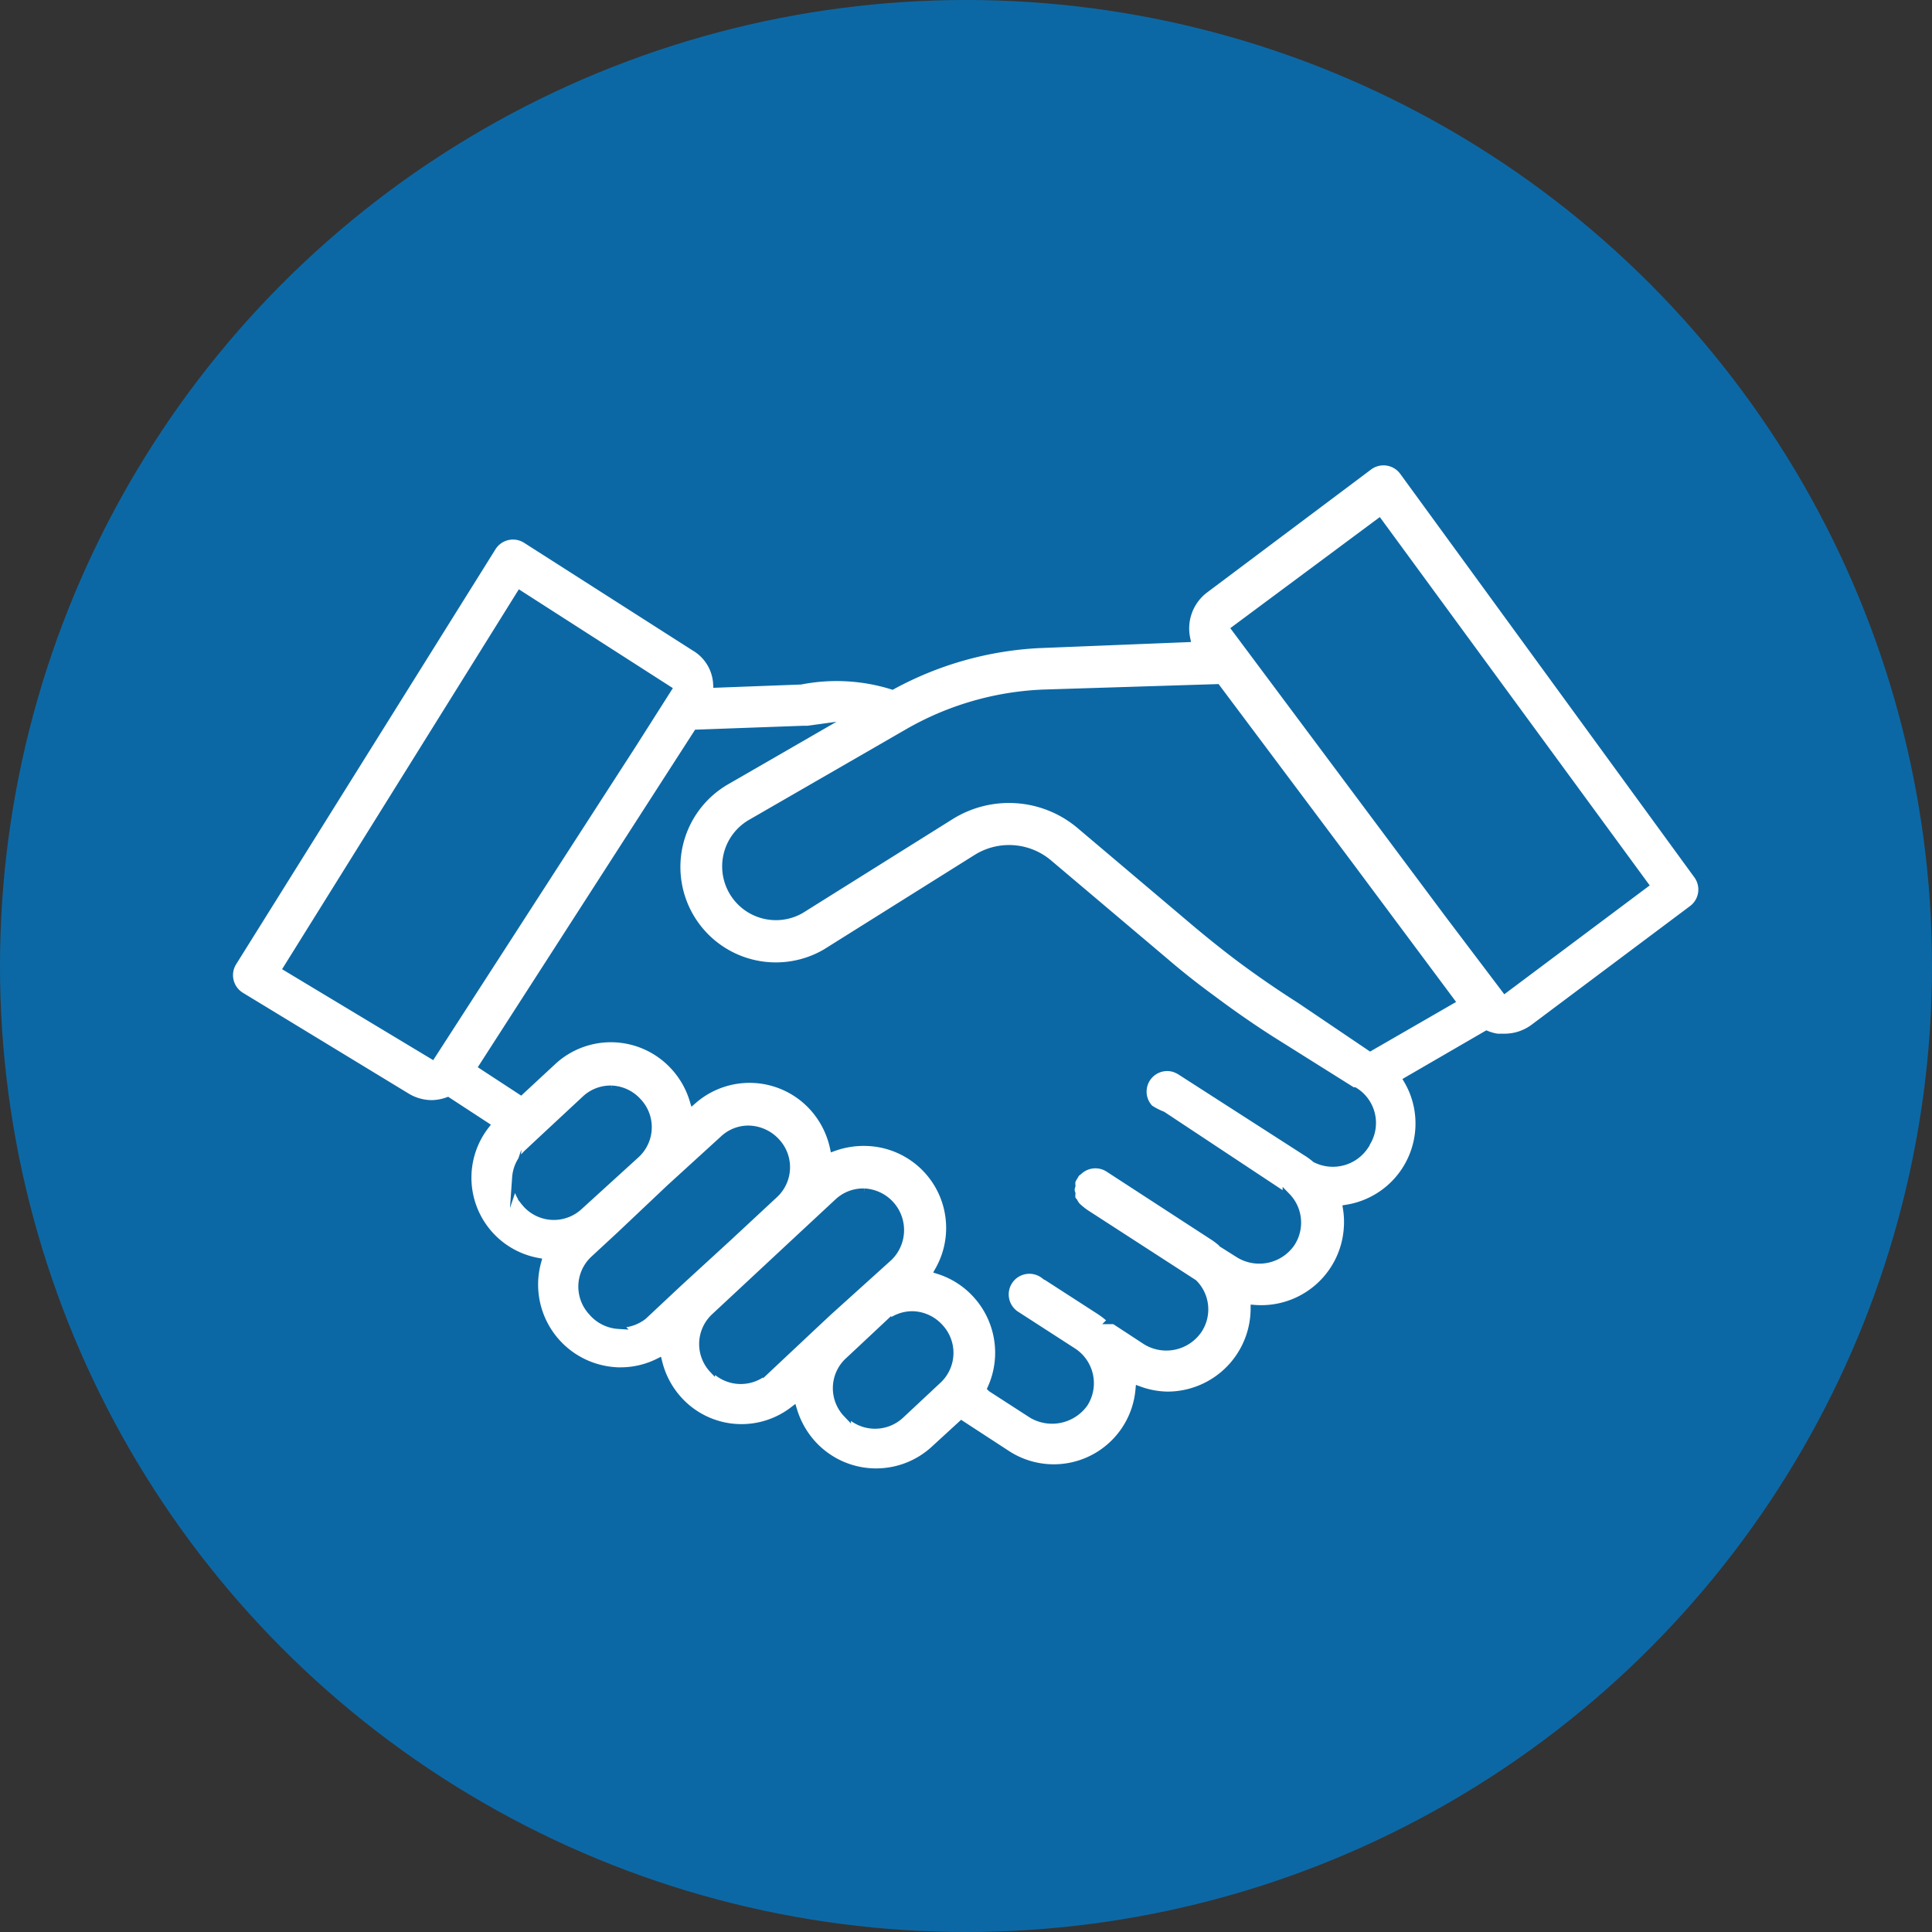
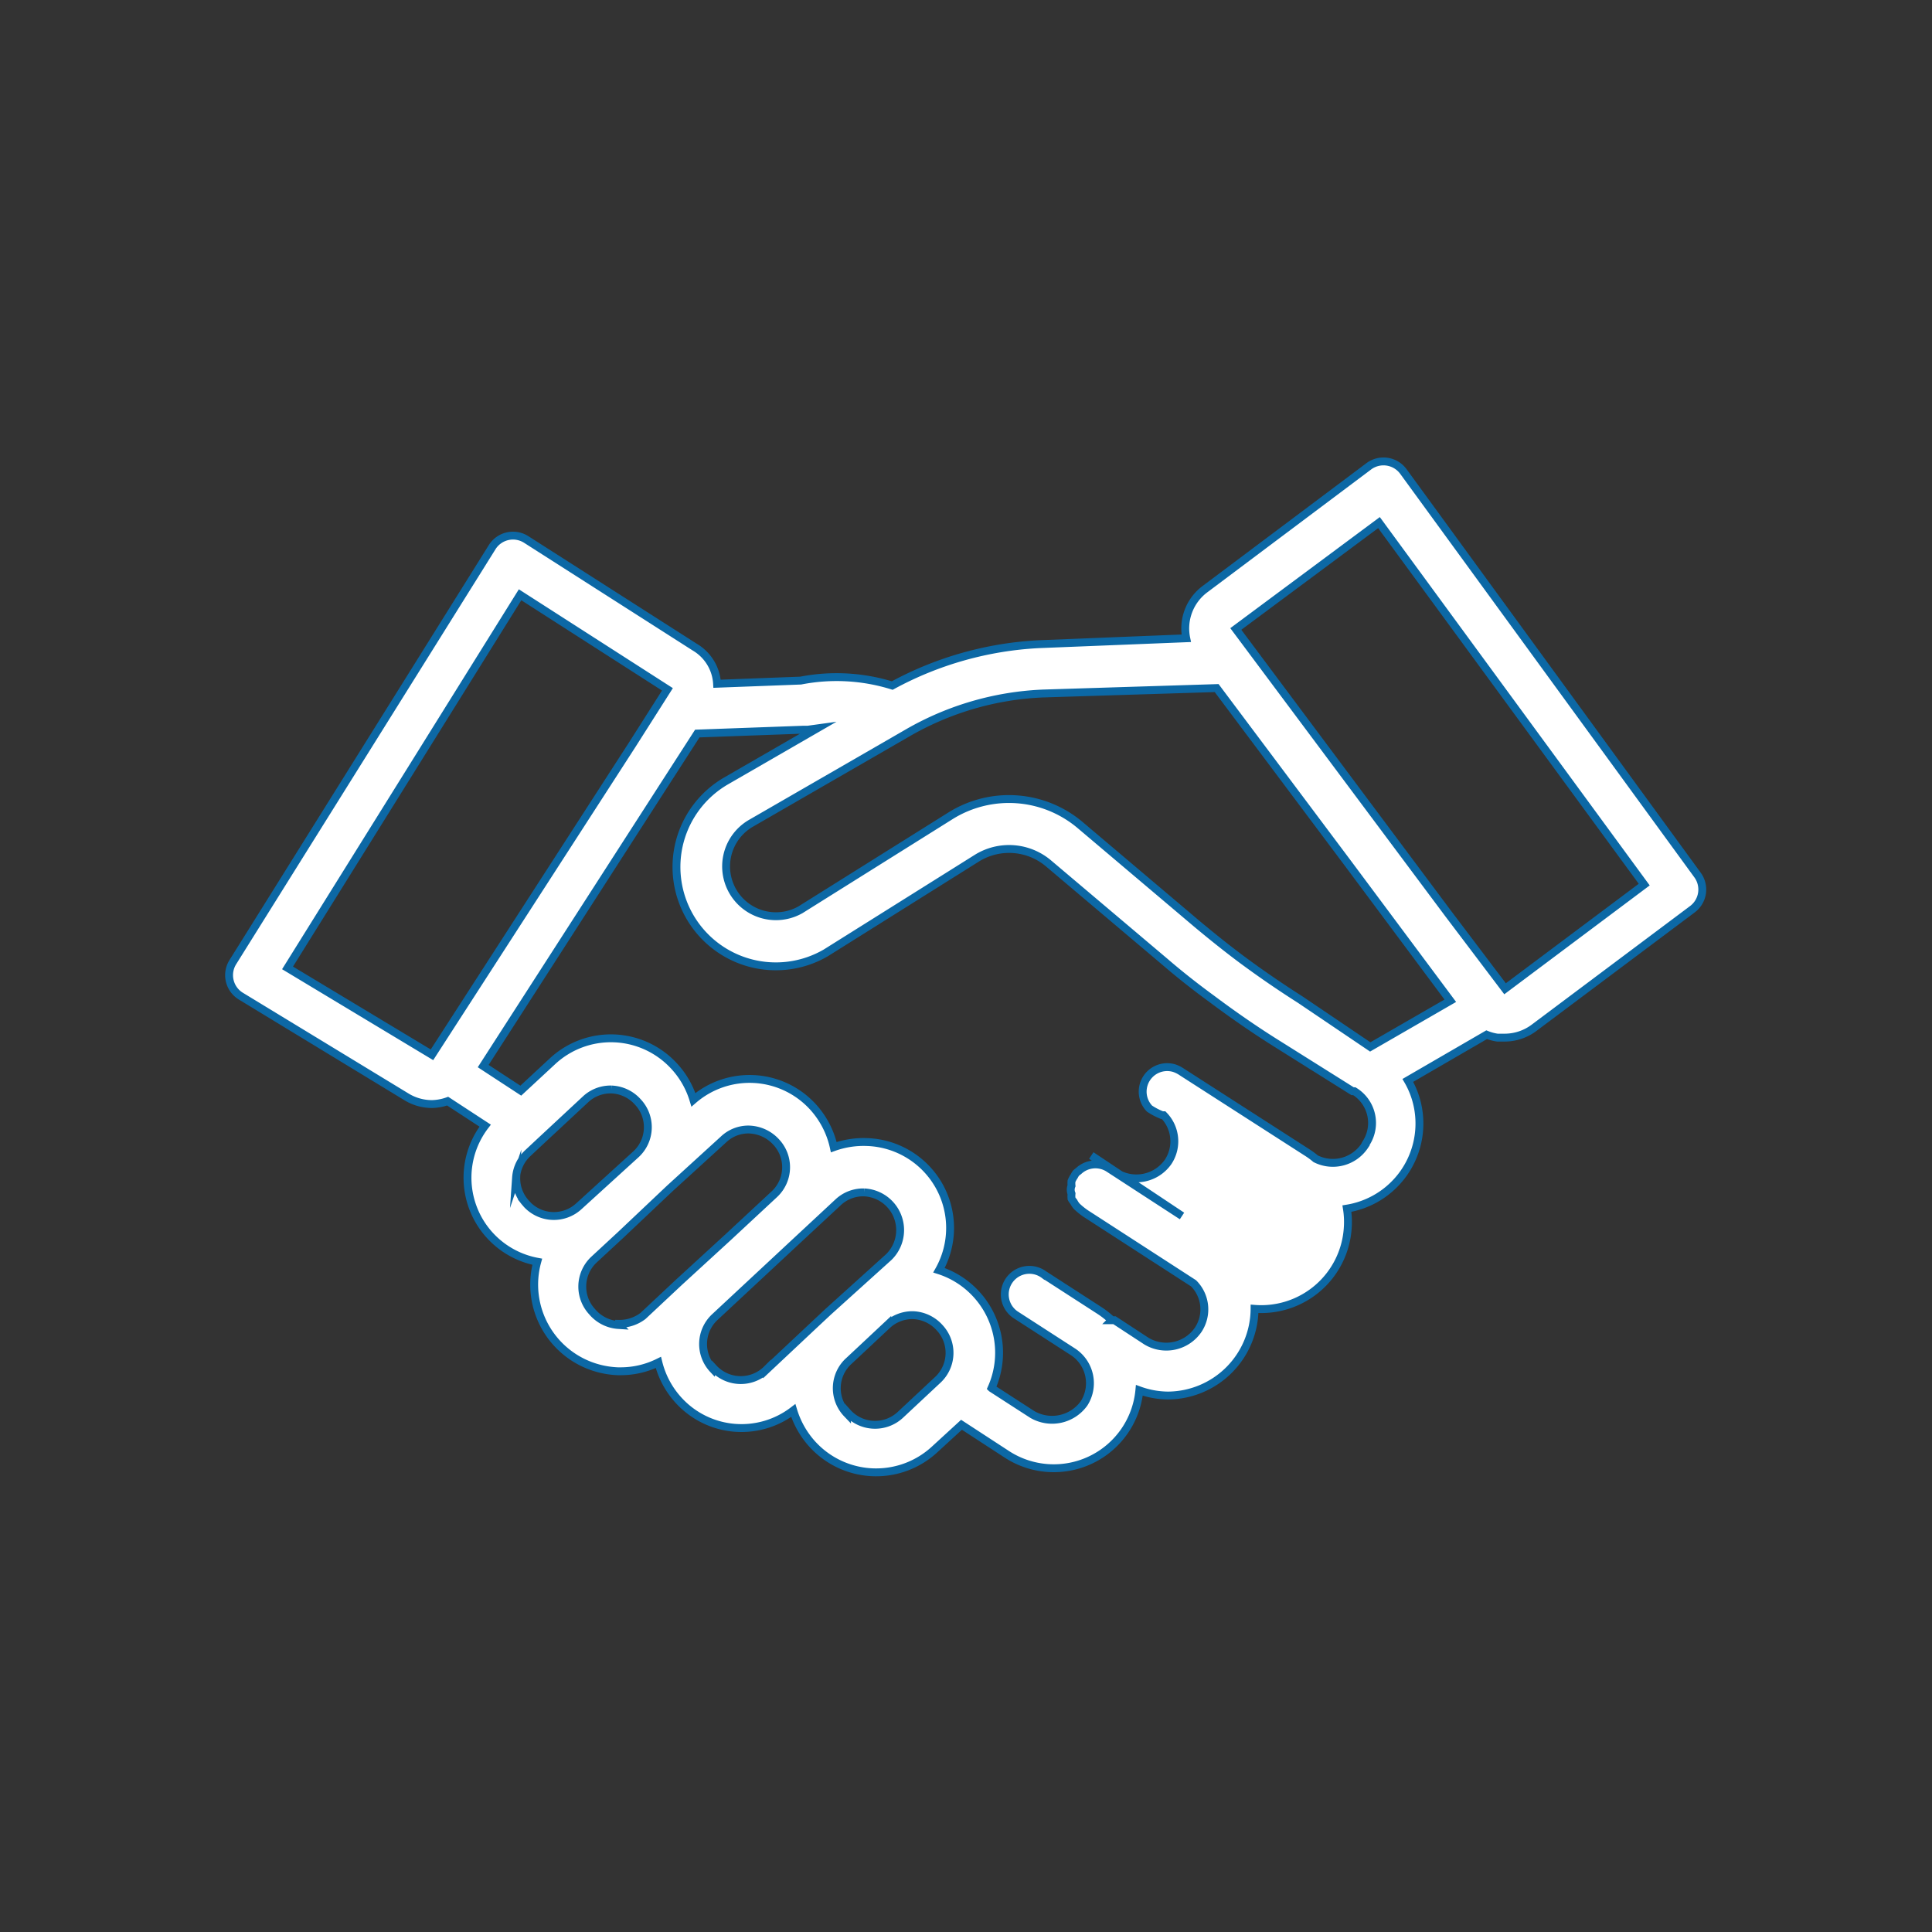
<svg xmlns="http://www.w3.org/2000/svg" viewBox="0 0 245.18 245.18">
  <rect x="0" y="0" width="245.18" height="245.18" fill="#333333" stroke="none" />
  <defs>
    <style>.cls-1{fill:#0c68a5;}.cls-2{fill:#fff;stroke:#0c68a5;stroke-miterlimit:10;}</style>
  </defs>
  <g id="Calque_2" data-name="Calque 2">
    <g id="Calque_1-2" data-name="Calque 1">
-       <circle class="cls-1" cx="122.59" cy="122.59" r="122.59" />
-       <path class="cls-2" d="M113.23,87a23.83,23.83,0,0,0-11.62-.63L91,86.77a5.76,5.76,0,0,0-2.84-4.65L66.79,68.47a3.12,3.12,0,0,0-4.31.93l0,0L29.54,122.11a3.12,3.12,0,0,0,1,4.29l0,0,21,12.77a6.21,6.21,0,0,0,3.27.94,6.3,6.3,0,0,0,2-.37l4.76,3.11a10.85,10.85,0,0,0,6.61,17.27,11,11,0,0,0,7.78,13.53,11.25,11.25,0,0,0,2.45.37h.4a10.79,10.79,0,0,0,4.74-1.12,11,11,0,0,0,2.62,4.86A10.8,10.8,0,0,0,100.67,179a11.18,11.18,0,0,0,2.53,4.39,10.94,10.94,0,0,0,15.43.53l3.39-3.11,5.74,3.74a10.91,10.91,0,0,0,16.83-8.11,10.88,10.88,0,0,0,3.62.66,11.06,11.06,0,0,0,11-11,11,11,0,0,0,11.82-10.19,10.73,10.73,0,0,0-.1-2.53A10.94,10.94,0,0,0,180,140.88a10.77,10.77,0,0,0-1.34-3.77l10-5.8a5.91,5.91,0,0,0,1.37.37h.9a6.22,6.22,0,0,0,3.74-1.24l20.11-15.06a3.12,3.12,0,0,0,.65-4.33L178.1,59.84a3.13,3.13,0,0,0-4.36-.69l0,0L152.91,74.77A6.22,6.22,0,0,0,150.54,81l-18.7.75A43.59,43.59,0,0,0,113.23,87ZM36.49,122.83,66,75.48l18.7,12-4.45,7L54.82,133.86h0Zm29,26.62a4.68,4.68,0,0,1,1.5-3.12l1.56-1.46h0l5.76-5.36a4.64,4.64,0,0,1,3.12-1.25h.15a4.73,4.73,0,0,1,3.37,1.59,4.67,4.67,0,0,1-.22,6.61l-7.26,6.61a4.69,4.69,0,0,1-6.61-.24l-.09-.11a4.65,4.65,0,0,1-1.25-3.36Zm13,18.7a4.76,4.76,0,0,1-3.34-1.68,4.69,4.69,0,0,1,.22-6.61l3.37-3.12L85,150.82h0l6.83-6.23a4.58,4.58,0,0,1,3.12-1.25,4.86,4.86,0,0,1,3.55,1.59,4.68,4.68,0,0,1-.22,6.61L92.41,157l-6.23,5.71h0L81.6,167a4.92,4.92,0,0,1-3.09,1Zm12,5.61a4.67,4.67,0,0,1,.22-6.61l9.66-9,6-5.58a4.64,4.64,0,0,1,3.12-1.25h.16a4.79,4.79,0,0,1,3.15,8.2h0l-7.7,6.95-1.53,1.43h0l-6.24,5.86a4.7,4.7,0,0,1-6.65,0l-.14-.15Zm17,5.64a4.67,4.67,0,0,1,.15-6.61l.1-.09,1.53-1.43,3.33-3.12a4.69,4.69,0,0,1,3.12-1.25h.15a4.77,4.77,0,0,1,3.37,1.59,4.68,4.68,0,0,1-.22,6.61l-4.77,4.46a4.71,4.71,0,0,1-6.65-.25l-.08-.09Zm65.7-34a4.85,4.85,0,0,1-6.23,1.65,9.4,9.4,0,0,0-1.15-.84L150,136.05h0a4,4,0,0,0-1-.5,3.11,3.11,0,0,0-3.12,5.14,8.3,8.3,0,0,0,1.62.84l15.59,10.32h.18a4.73,4.73,0,0,1,.56,5.92,4.91,4.91,0,0,1-6.54,1.4l-2.06-1.3a10,10,0,0,0-1.15-.91h0L150,154.31h0l-9.35-6.08a3.12,3.12,0,0,0-3.77.38,3,3,0,0,0-.34.28h0a2.77,2.77,0,0,0-.22.37,3.2,3.2,0,0,0-.34.63,2.91,2.91,0,0,0,0,.59,1.33,1.33,0,0,0,0,1,3.32,3.32,0,0,0,0,.63,2.21,2.21,0,0,0,.28.4,3,3,0,0,0,.37.56h0a8.84,8.84,0,0,0,1.5,1.16l13.34,8.63a4.68,4.68,0,0,1,.59,5.89,4.9,4.9,0,0,1-6.58,1.44l-4.05-2.65h-.34a10.67,10.67,0,0,0-1.59-1.25l-7-4.52a3.12,3.12,0,1,0-3.65,5.06l.28.18,7,4.52a4.76,4.76,0,0,1,1.44,6.57A5,5,0,0,1,131,179.5l-5.17-3.34a11,11,0,0,0-2.06-12.06,10.91,10.91,0,0,0-4.61-2.9A10.91,10.91,0,0,0,110,144.93a11.25,11.25,0,0,0-4.19.65,11.13,11.13,0,0,0-2.75-5.23A10.9,10.9,0,0,0,88,139.57a11,11,0,0,0-2.5-4.33,10.89,10.89,0,0,0-15.41-.54h0l-4,3.71-4.77-3.12L84.09,99.92l4.4-6.83L102,92.6h.53l1.16-.16L92.13,99.11a12.61,12.61,0,0,0,12.66,21.82l19.14-12a7.75,7.75,0,0,1,9.19.69l14.74,12.46c2,1.72,4,3.28,6,4.74,2.58,1.93,5.23,3.77,7.85,5.42l9.94,6.24h.22a4.73,4.73,0,0,1,1.54,6.52l-.13.21ZM175,66.32l33.66,45.94L191,125.48h0L183.83,116l-27-36.18Zm-20.6,21,16.74,22.35L184.05,127l-10.16,5.86-8.88-6c-2.5-1.59-5-3.3-7.48-5.14-1.87-1.4-3.71-2.87-5.65-4.49l-14.74-12.47a14,14,0,0,0-16.55-1.21l-19,11.9a6.31,6.31,0,1,1-6.24-11l19.83-11.44a37.46,37.46,0,0,1,17.17-5Z" />
+       <path class="cls-2" d="M113.23,87a23.83,23.83,0,0,0-11.62-.63L91,86.77a5.76,5.76,0,0,0-2.84-4.65L66.79,68.47a3.12,3.12,0,0,0-4.31.93l0,0L29.54,122.11a3.12,3.12,0,0,0,1,4.29l0,0,21,12.77a6.21,6.21,0,0,0,3.27.94,6.3,6.3,0,0,0,2-.37l4.76,3.11a10.85,10.85,0,0,0,6.61,17.27,11,11,0,0,0,7.78,13.53,11.25,11.25,0,0,0,2.45.37h.4a10.79,10.79,0,0,0,4.74-1.12,11,11,0,0,0,2.62,4.86A10.8,10.8,0,0,0,100.67,179a11.18,11.18,0,0,0,2.53,4.39,10.94,10.94,0,0,0,15.43.53l3.39-3.11,5.74,3.74a10.91,10.91,0,0,0,16.83-8.11,10.88,10.88,0,0,0,3.62.66,11.06,11.06,0,0,0,11-11,11,11,0,0,0,11.82-10.19,10.73,10.73,0,0,0-.1-2.53A10.94,10.94,0,0,0,180,140.88a10.77,10.77,0,0,0-1.34-3.77l10-5.8a5.91,5.91,0,0,0,1.37.37h.9a6.22,6.22,0,0,0,3.74-1.24l20.11-15.06a3.12,3.12,0,0,0,.65-4.33L178.1,59.84a3.13,3.13,0,0,0-4.36-.69l0,0L152.91,74.77A6.22,6.22,0,0,0,150.54,81l-18.7.75A43.59,43.59,0,0,0,113.23,87ZM36.49,122.83,66,75.48l18.7,12-4.45,7L54.82,133.86h0Zm29,26.62a4.68,4.68,0,0,1,1.5-3.12l1.56-1.46h0l5.76-5.36a4.64,4.64,0,0,1,3.12-1.25h.15a4.73,4.73,0,0,1,3.37,1.59,4.67,4.67,0,0,1-.22,6.61l-7.26,6.61a4.69,4.69,0,0,1-6.61-.24l-.09-.11a4.65,4.65,0,0,1-1.25-3.36Zm13,18.7a4.76,4.76,0,0,1-3.34-1.68,4.69,4.69,0,0,1,.22-6.61l3.37-3.12L85,150.82h0l6.83-6.23a4.58,4.58,0,0,1,3.12-1.25,4.86,4.86,0,0,1,3.55,1.59,4.68,4.68,0,0,1-.22,6.61L92.41,157l-6.23,5.71h0L81.6,167a4.92,4.92,0,0,1-3.09,1Zm12,5.61a4.67,4.67,0,0,1,.22-6.61l9.66-9,6-5.58a4.64,4.64,0,0,1,3.12-1.25h.16a4.79,4.79,0,0,1,3.15,8.2h0l-7.7,6.95-1.53,1.43h0l-6.24,5.86a4.7,4.7,0,0,1-6.65,0l-.14-.15Zm17,5.64a4.67,4.67,0,0,1,.15-6.61l.1-.09,1.53-1.43,3.33-3.12a4.69,4.69,0,0,1,3.12-1.25h.15a4.77,4.77,0,0,1,3.37,1.59,4.68,4.68,0,0,1-.22,6.61l-4.77,4.46a4.71,4.71,0,0,1-6.65-.25l-.08-.09Zm65.7-34a4.85,4.85,0,0,1-6.23,1.65,9.4,9.4,0,0,0-1.15-.84L150,136.05h0a4,4,0,0,0-1-.5,3.11,3.11,0,0,0-3.12,5.14,8.3,8.3,0,0,0,1.62.84h.18a4.73,4.73,0,0,1,.56,5.92,4.91,4.91,0,0,1-6.54,1.4l-2.06-1.3a10,10,0,0,0-1.15-.91h0L150,154.31h0l-9.35-6.08a3.12,3.12,0,0,0-3.77.38,3,3,0,0,0-.34.28h0a2.77,2.77,0,0,0-.22.37,3.2,3.2,0,0,0-.34.63,2.91,2.91,0,0,0,0,.59,1.33,1.33,0,0,0,0,1,3.32,3.32,0,0,0,0,.63,2.21,2.21,0,0,0,.28.4,3,3,0,0,0,.37.56h0a8.84,8.84,0,0,0,1.5,1.16l13.34,8.63a4.68,4.68,0,0,1,.59,5.89,4.9,4.9,0,0,1-6.58,1.44l-4.05-2.65h-.34a10.67,10.67,0,0,0-1.59-1.25l-7-4.52a3.12,3.12,0,1,0-3.65,5.06l.28.18,7,4.52a4.76,4.76,0,0,1,1.44,6.57A5,5,0,0,1,131,179.5l-5.17-3.34a11,11,0,0,0-2.06-12.06,10.91,10.91,0,0,0-4.61-2.9A10.91,10.91,0,0,0,110,144.93a11.25,11.25,0,0,0-4.19.65,11.13,11.13,0,0,0-2.75-5.23A10.9,10.9,0,0,0,88,139.57a11,11,0,0,0-2.5-4.33,10.89,10.89,0,0,0-15.41-.54h0l-4,3.71-4.77-3.12L84.09,99.92l4.4-6.83L102,92.6h.53l1.16-.16L92.13,99.11a12.61,12.61,0,0,0,12.66,21.82l19.14-12a7.75,7.75,0,0,1,9.19.69l14.74,12.46c2,1.72,4,3.28,6,4.74,2.58,1.93,5.23,3.77,7.85,5.42l9.94,6.24h.22a4.73,4.73,0,0,1,1.54,6.52l-.13.21ZM175,66.32l33.66,45.94L191,125.48h0L183.83,116l-27-36.18Zm-20.6,21,16.74,22.35L184.05,127l-10.16,5.86-8.88-6c-2.5-1.59-5-3.3-7.48-5.14-1.87-1.4-3.71-2.87-5.65-4.49l-14.74-12.47a14,14,0,0,0-16.55-1.21l-19,11.9a6.31,6.31,0,1,1-6.24-11l19.83-11.44a37.46,37.46,0,0,1,17.17-5Z" />
    </g>
  </g>
</svg>